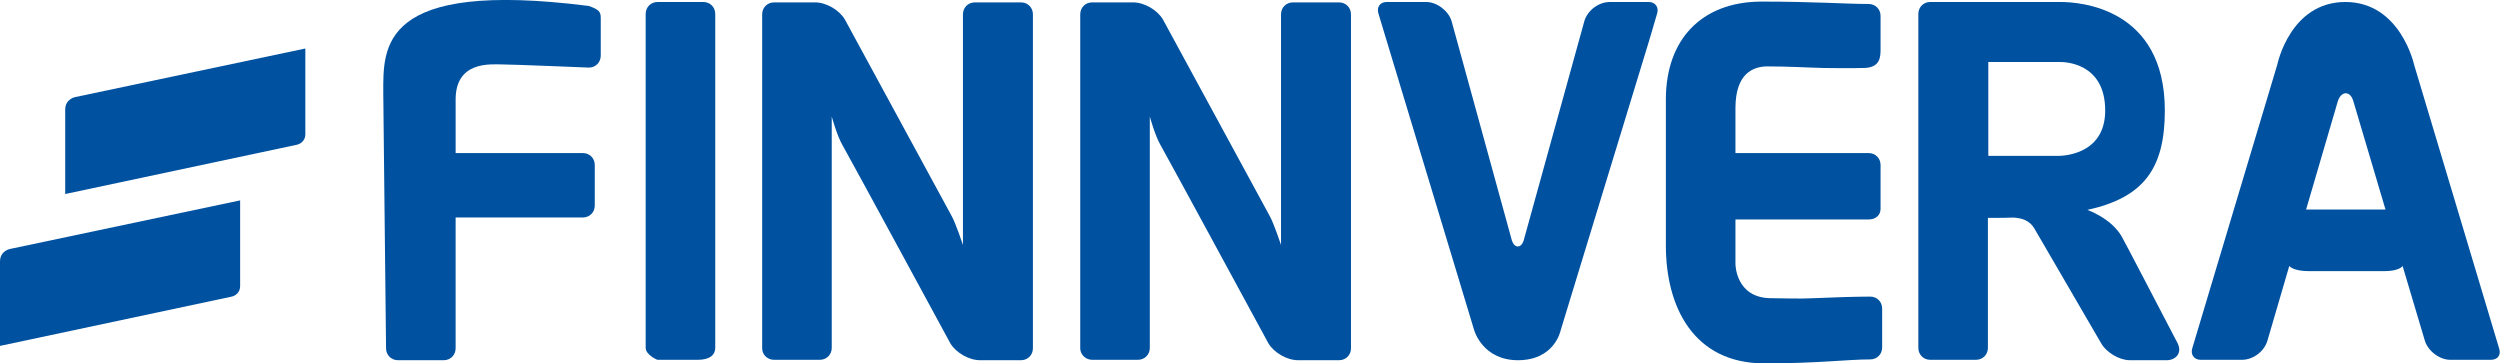
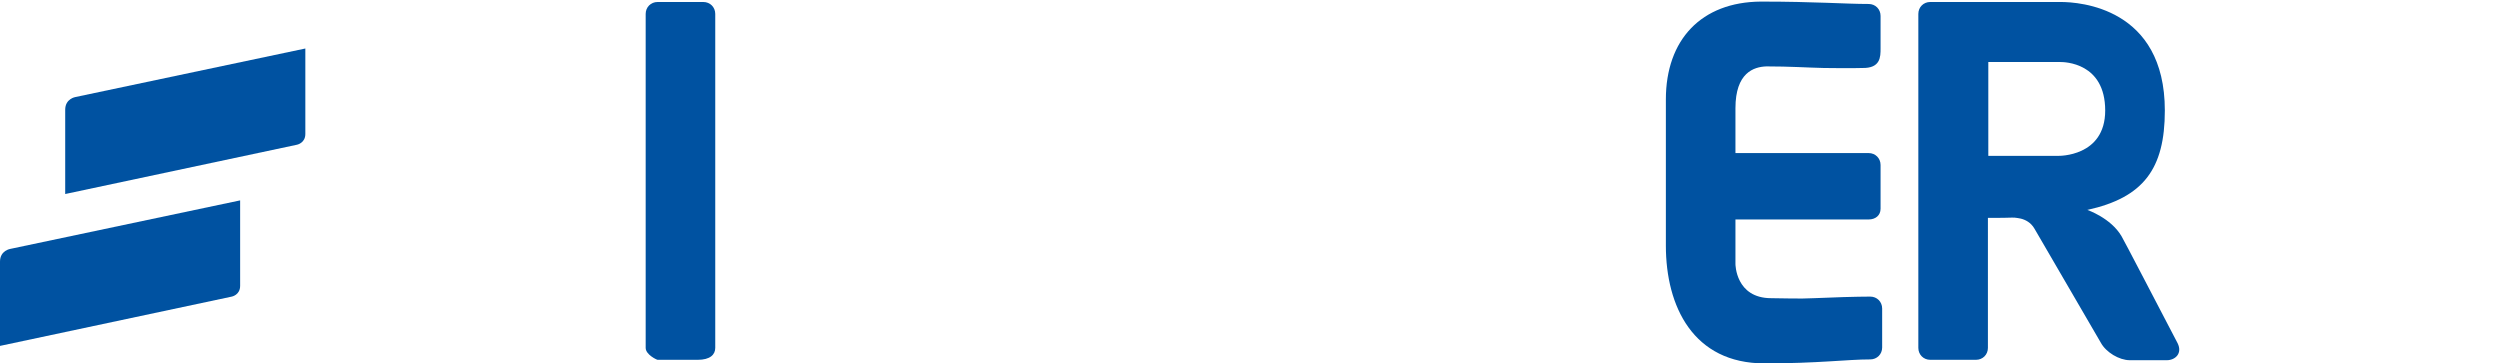
<svg xmlns="http://www.w3.org/2000/svg" version="1.1" id="Layer_1" x="0px" y="0px" viewBox="0 0 628.8 91.4" style="enable-background:new 0 0 628.8 91.4;" xml:space="preserve">
  <style type="text/css">
	.st0{fill:#0052A1;}
</style>
  <g>
    <g>
      <g>
        <path class="st0" d="M16.4,48.8l58.3-12.4c0,0,2.1-0.4,2.1-2.7c0-2.3,0-21.5,0-21.5L19,24.4c0,0-2.6,0.4-2.6,3.2     C16.4,30.4,16.4,48.8,16.4,48.8z" />
      </g>
      <g>
        <path class="st0" d="M0,87l58.3-12.4c0,0,2.1-0.4,2.1-2.7c0-2.3,0-21.5,0-21.5L2.6,62.6c0,0-2.6,0.4-2.6,3.2C0,68.6,0,87,0,87z" />
      </g>
    </g>
    <path class="st0" d="M165.4,90.5c-0.2,0-3-1.3-3-3v-84c0-1.7,1.3-3,3-3h11.5c1.7,0,3,1.3,3,3v84c0,1.7-1.3,3-4.4,3H165.4z" />
-     <path class="st0" d="M148.1,1.5C95.4-5.2,96.4,11.9,96.4,23.4l0.7,64.2c0,1.7,1.3,3,3,3h11.5c1.7,0,3-1.3,3-3c0-6,0-19.8,0-32.9h32   c1.7,0,3-1.3,3-3V41.5c0-1.7-1.3-3-3-3h-32c0-6.3,0-11.3,0-13.5c0-9.7,8.9-8.8,11.5-8.8c2.7,0,22,0.8,22,0.8c1.7,0,3-1.3,3-3V4.5   C151.1,2.9,150.6,2.4,148.1,1.5z" />
    <path class="st0" d="M473,12.2V4c0-1.7-1.3-3-3-3c-5.9,0-13.5-0.6-27.1-0.6C427.9,0.5,419,10,419,25c0,18,0,12,0,12v13.5   c0,0,0-6.8,0,11.3c0,15.3,6.9,29.6,24.8,29.6c13.6,0,20.8-1,26.6-1c1.7,0,3-1.3,3-3v-9.8c0-1.7-1.3-3-3-3c-3.2,0-10,0.2-14.2,0.4   c-3.6,0.2-7.9,0-10.7,0c-9,0-9-8.6-9-8.6V55.2H470c1.7,0,3-1,3-2.7v-11c0-1.7-1.3-3-3-3h-33.5c0,0,0-2.3,0-11.3   c0-8.9,4.6-10.4,7.8-10.5c5.9,0,10.1,0.3,14.4,0.4c7.2,0.1,9.7,0,9.7,0C473,17.2,473,14.3,473,12.2z" />
-     <path class="st0" d="M194.7,90.5h11.5c1.7,0,3-1.3,3-3V29.3c0,0,1.3,4.8,2.7,7.2c1.4,2.4,27.1,49.8,27.1,49.8   c1.4,2.4,4.7,4.3,7.5,4.3h10.3c1.7,0,3-1.3,3-3v-84c0-1.7-1.3-3-3-3h-11.6c-1.7,0-3,1.3-3,3v58c0,0-1.8-5.4-2.8-7.2   c-1-1.8-26.9-49.5-26.9-49.5c-1.4-2.4-4.7-4.3-7.5-4.3h-10.3c-1.7,0-3,1.3-3,3v84C191.7,89.2,193,90.5,194.7,90.5z" />
-     <path class="st0" d="M274.7,90.5h11.5c1.7,0,3-1.3,3-3V29.3c0,0,1.3,4.8,2.7,7.2c1.4,2.4,27.1,49.8,27.1,49.8   c1.4,2.4,4.7,4.3,7.5,4.3h10.3c1.7,0,3-1.3,3-3v-84c0-1.7-1.3-3-3-3h-11.6c-1.7,0-3,1.3-3,3v58c0,0-1.8-5.4-2.8-7.2   c-1-1.8-26.9-49.5-26.9-49.5c-1.4-2.4-4.7-4.3-7.5-4.3h-10.3c-1.7,0-3,1.3-3,3v84C271.7,89.2,273.1,90.5,274.7,90.5z" />
-     <path class="st0" d="M414.8,10.2l2-6.8c0.5-1.6-0.5-2.9-2.1-2.9l-9.8,0c-2.8,0-5.6,2.1-6.4,4.8l-15.3,55.3c-0.6,1.8-2.2,1.9-2.9,0   L365.1,5.3c-0.8-2.6-3.7-4.8-6.4-4.8h-9.9c-1.7,0-2.6,1.3-2.1,2.9l24.1,79.7c0,0,2.1,7.5,11,7.5c9.2,0,10.7-7.4,10.7-7.4   L414.8,10.2z" />
    <path class="st0" d="M547.7,86.3c-4.5-8.6-13.7-26.3-14.1-26.9c-2.7-4.6-8.6-6.6-8.6-6.6c14.1-3.1,19.5-10.3,19.5-25   c0-25.9-21.5-27.3-26.2-27.3c-17.6,0-25.9,0-32.8,0c-1.7,0-3,1.3-3,3v84c0,1.7,1.3,3,3,3h11.5c1.7,0,3-1.3,3-3V54.8   c2.6,0,5.1,0,7.4-0.1l-1.2,0.1c0,0,3.7-0.4,5.5,2.7c2,3.4,16.7,28.7,16.7,28.7c1.3,2.4,4.6,4.4,7.3,4.4c0,0,7.2,0,9.3,0   S549,88.9,547.7,86.3z M500.1,39.2V15.6c0,0,17.1,0,18.1,0s11.3,0.1,11.3,12.2c0,11.7-11.8,11.4-11.8,11.4L500.1,39.2z" />
-     <path class="st0" d="M628.6,87.7l-21.4-71.4c0,0-3.4-15.8-17.3-15.8c-13.9,0-17.1,15.7-17.1,15.7l-21.4,71.4   c-0.5,1.6,0.5,2.9,2.1,2.9l10.4,0c2.8,0,5.6-2.1,6.4-4.8l5.5-18.8l0,0c0,0,0.9,1.3,5,1.3c0.4,0-0.3,0,1.5,0c3.4,0,15.3,0,15.3,0   c1.8,0,1.6,0,2,0c4,0,4.7-1.3,4.7-1.3l0,0l5.6,18.8c0.8,2.6,3.7,4.8,6.4,4.8h10.2C628.2,90.5,629.1,89.3,628.6,87.7z M580,52.8   l8-27.3c0.8-2.6,3.1-2.8,3.9-0.1l8.1,27.3H580z" />
  </g>
</svg>